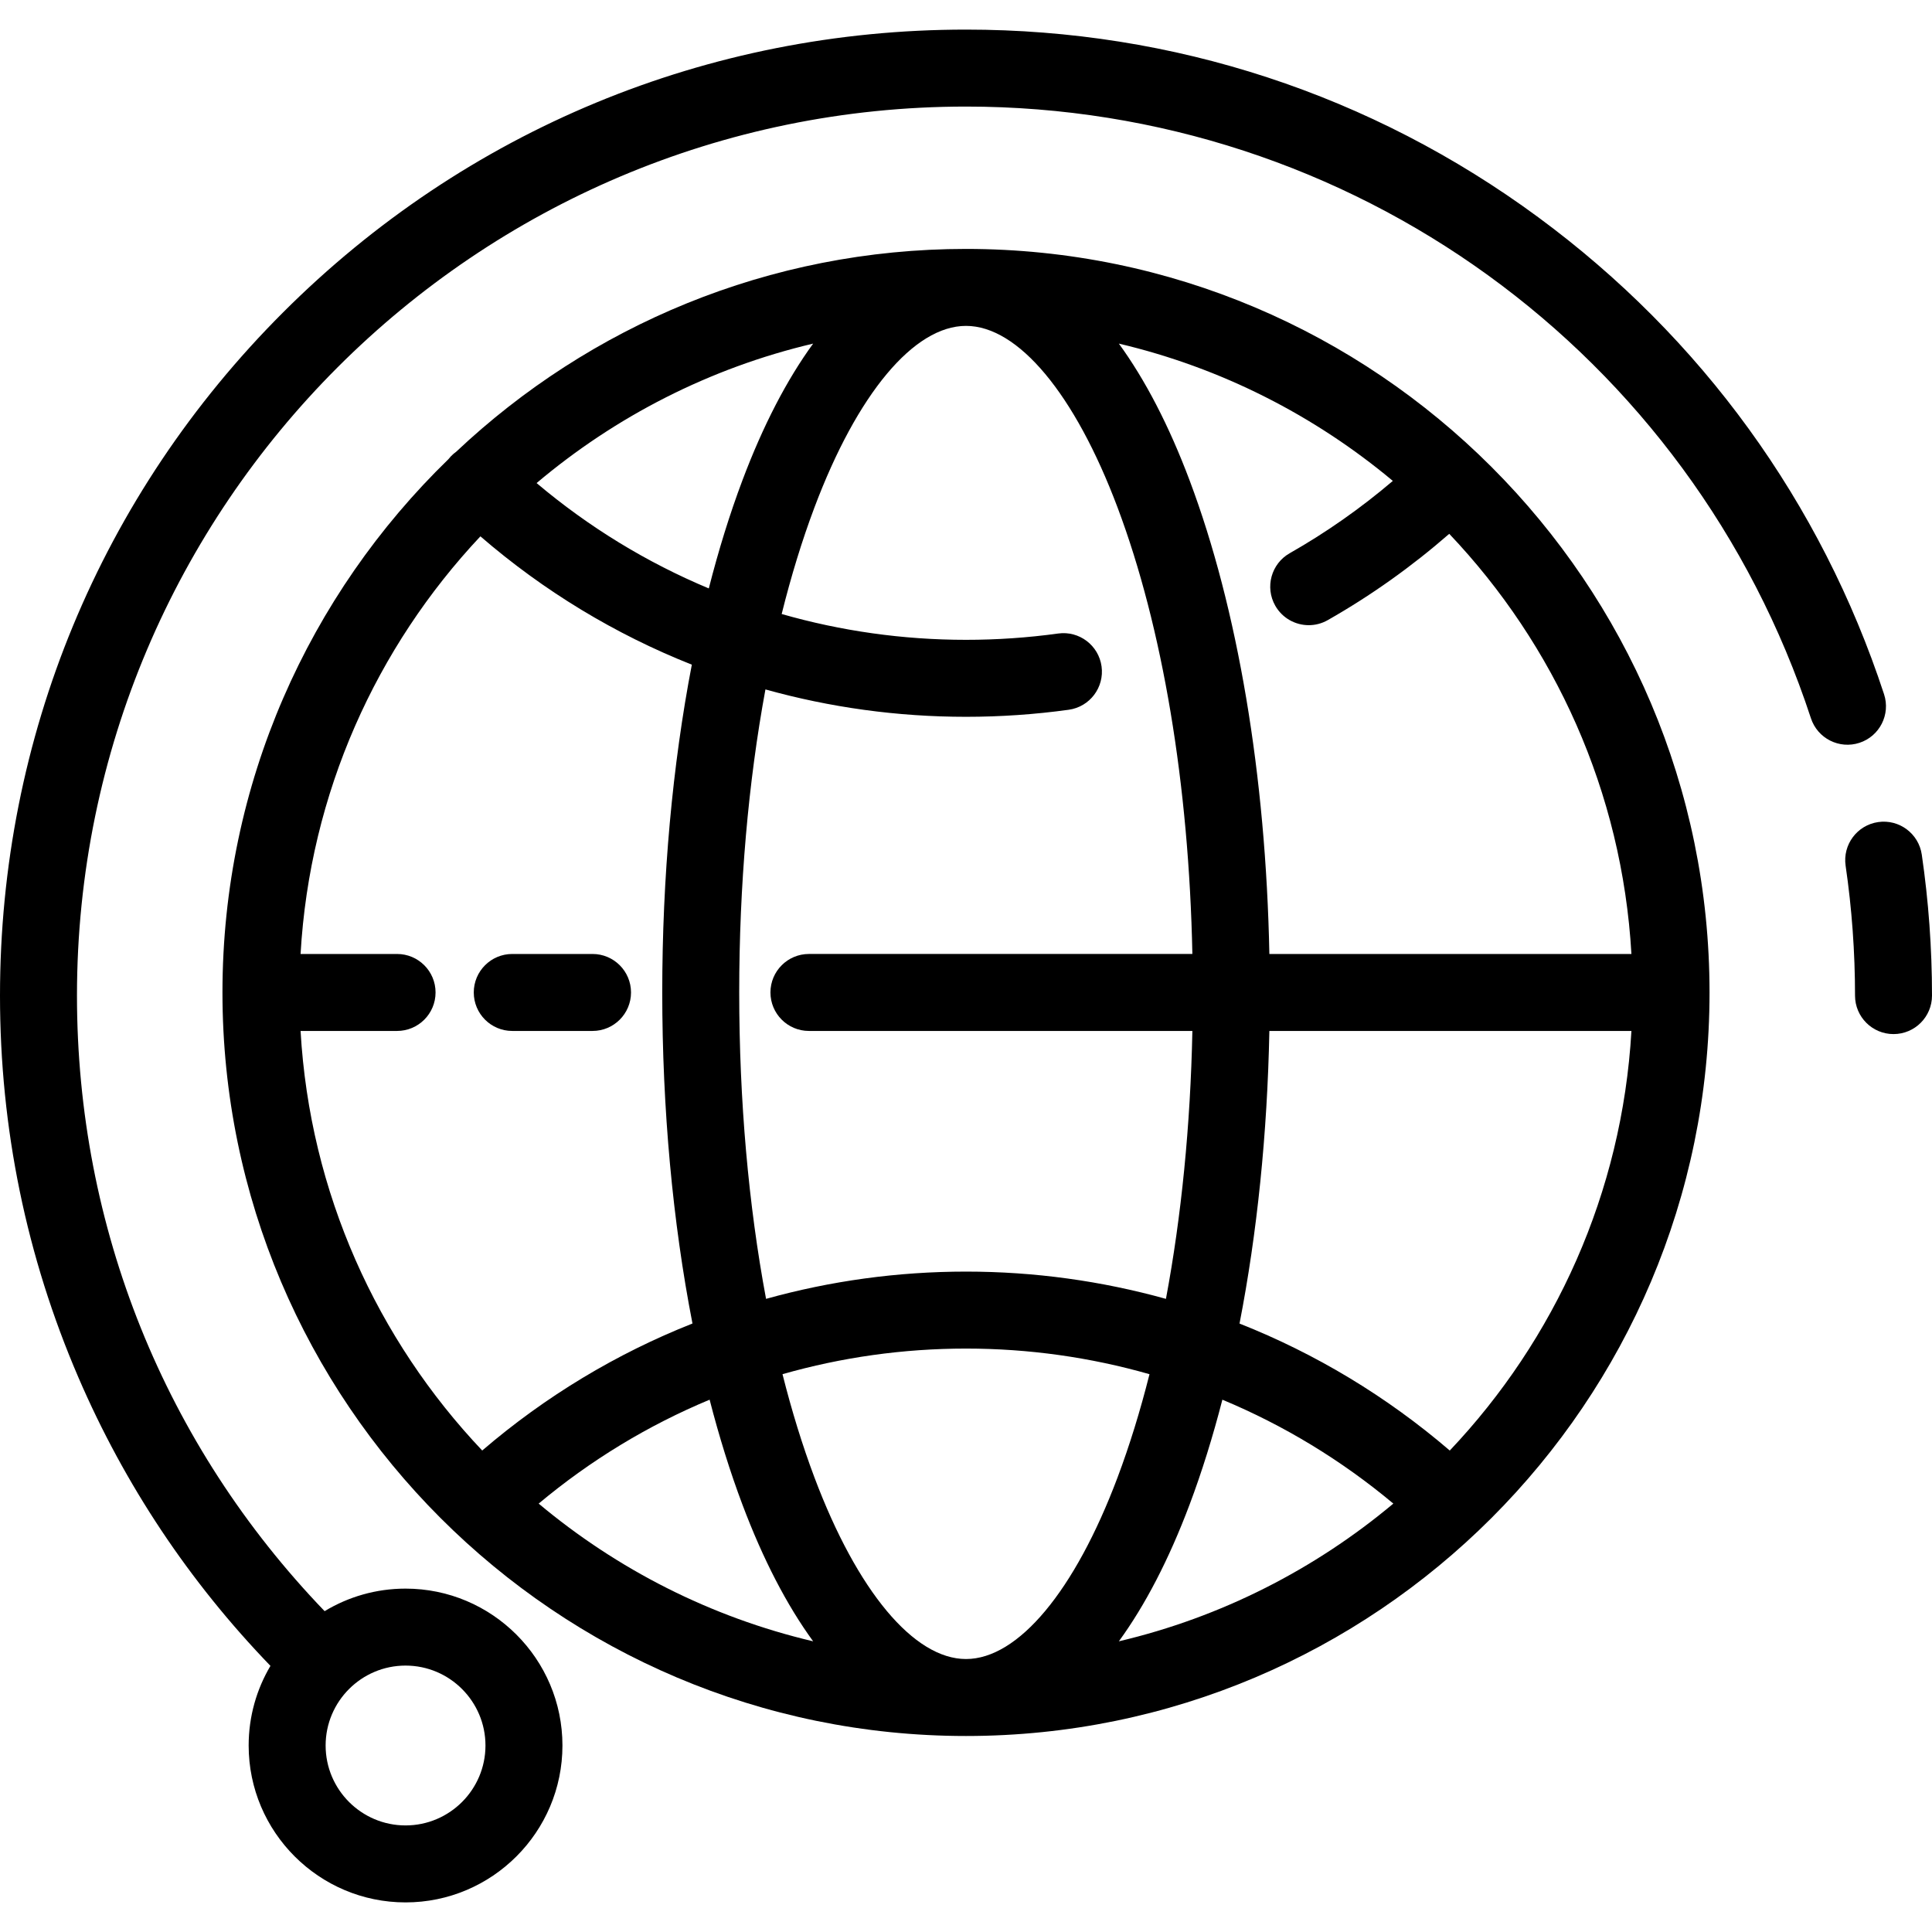
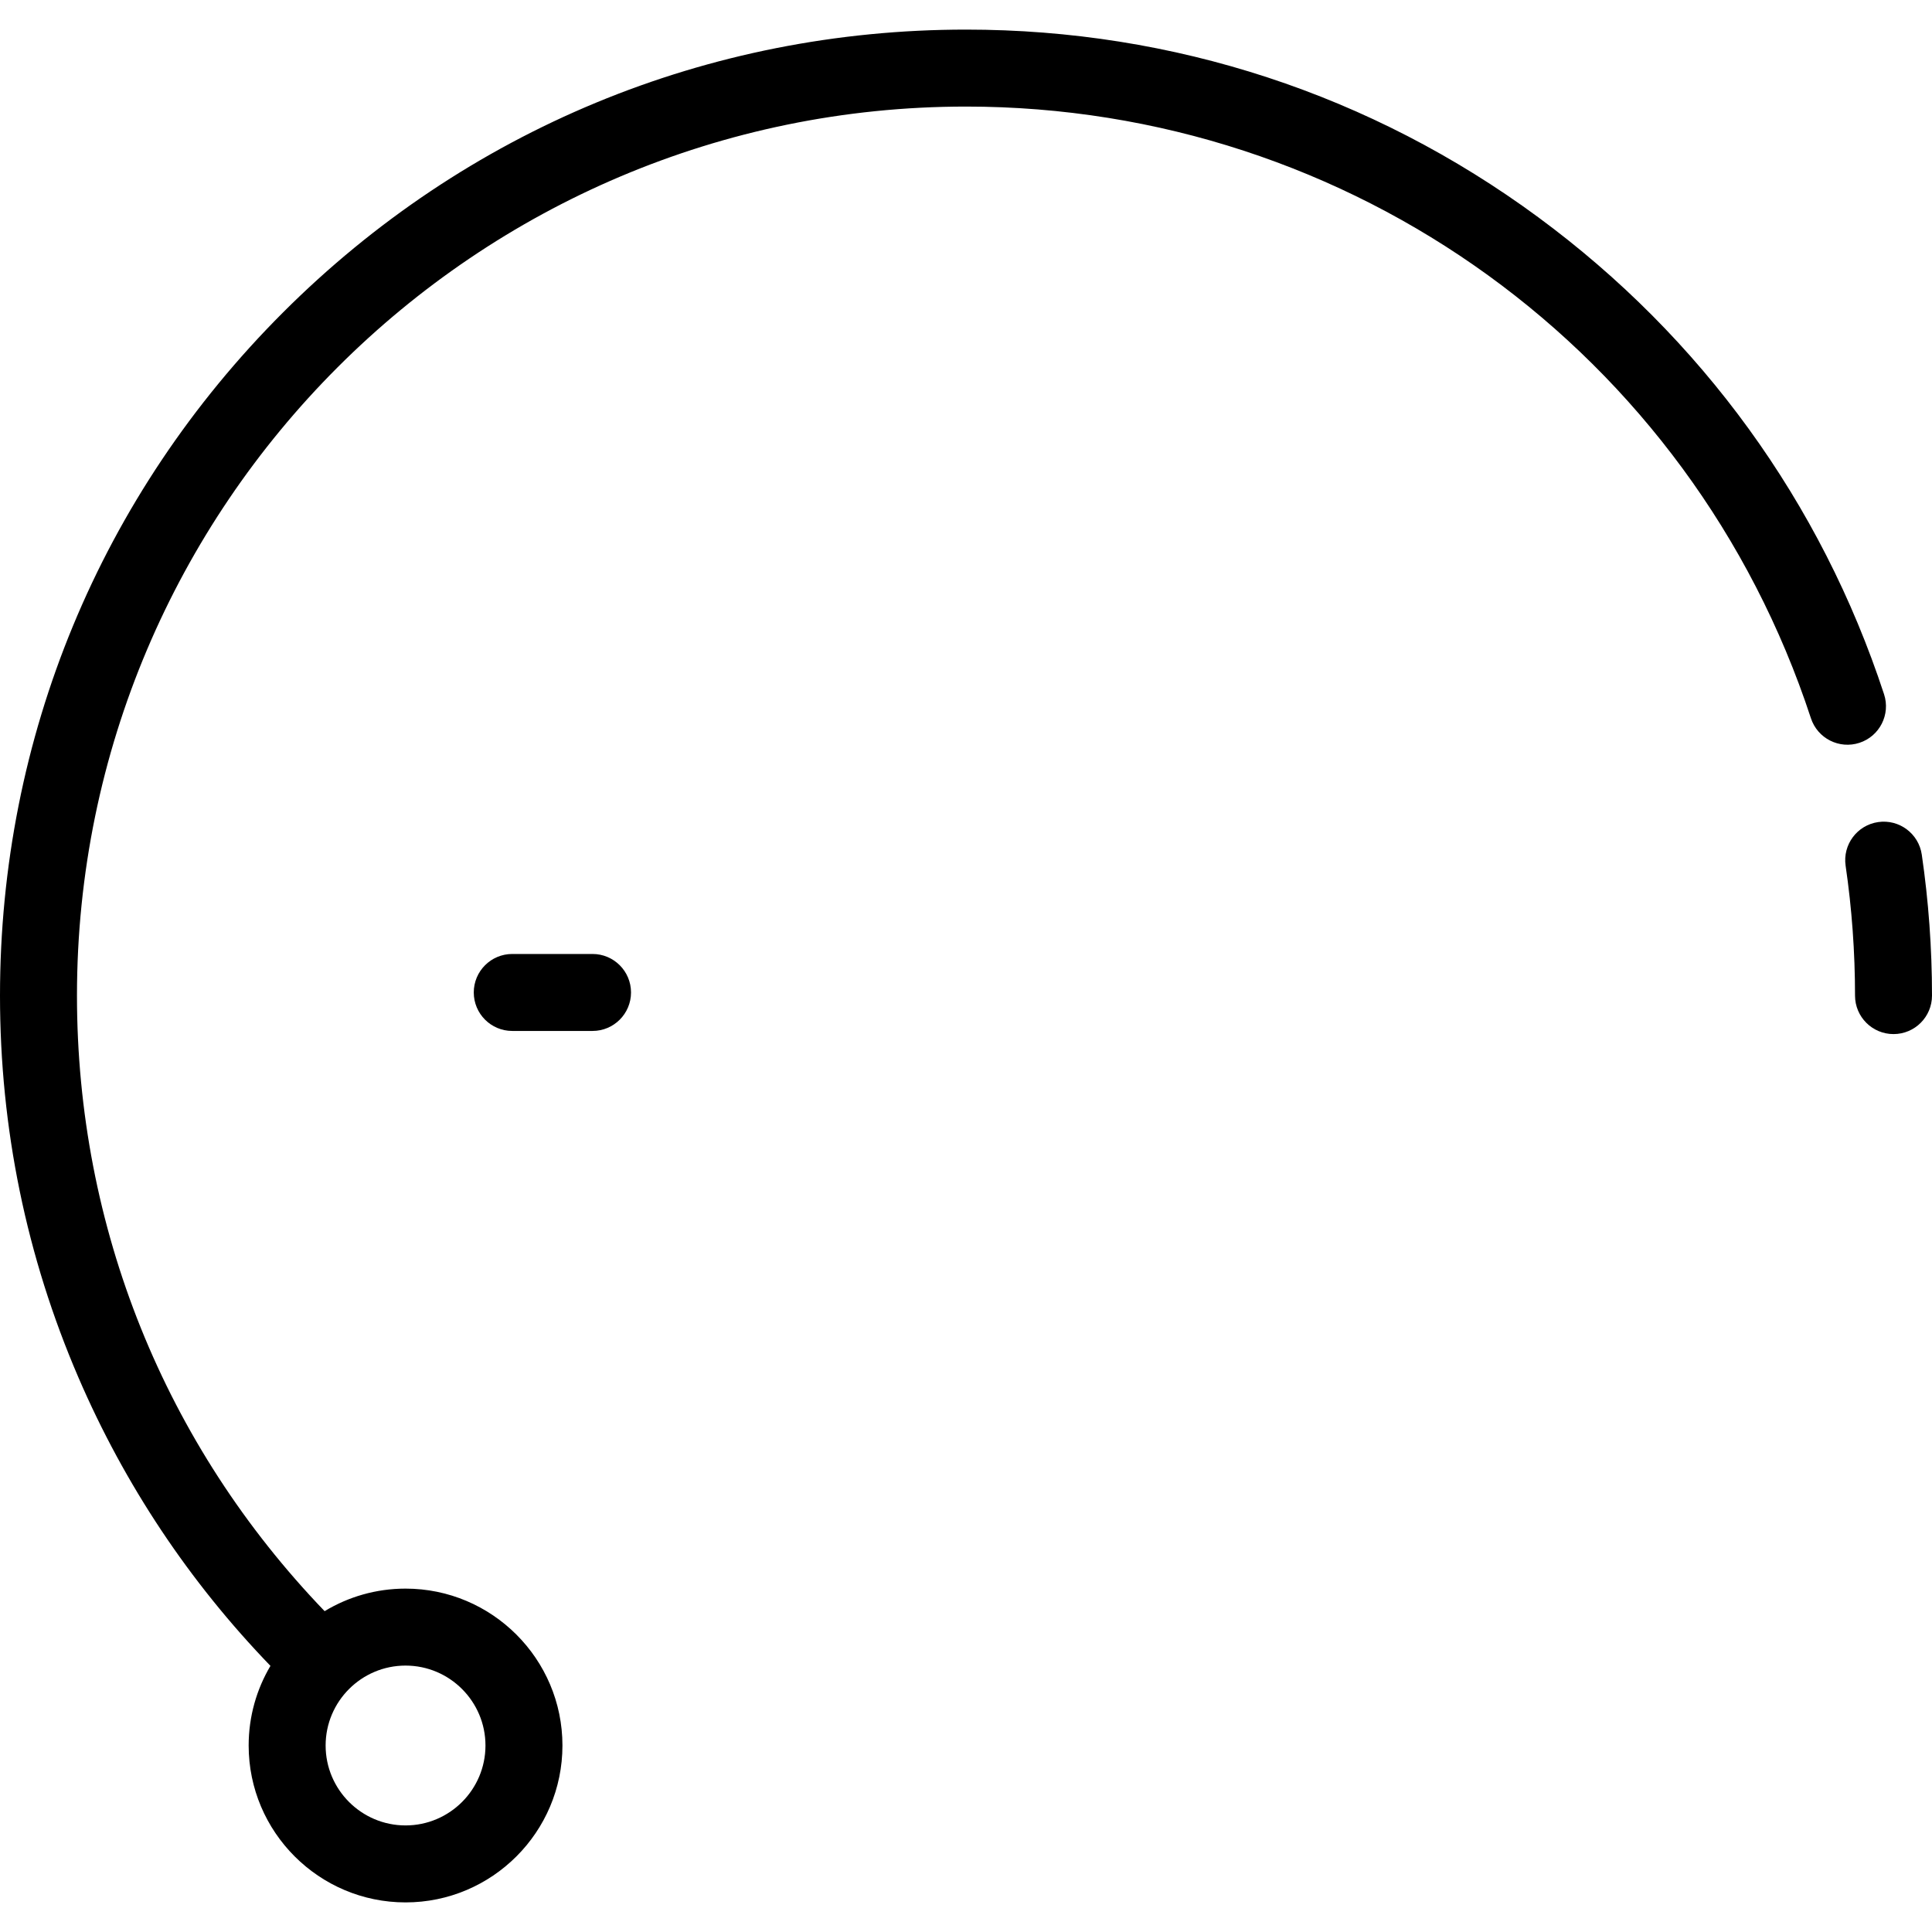
<svg xmlns="http://www.w3.org/2000/svg" version="1.1" id="Layer_1" x="0px" y="0px" viewBox="0 0 502 502" style="enable-background:new 0 0 502 502;" xml:space="preserve">
  <g>
    <g>
      <g>
-         <path d="M251,64.679c-51.217,0-97.836,20.04-132.447,52.682c-0.487,0.352-0.953,0.746-1.383,1.195     c-0.235,0.246-0.455,0.502-0.661,0.765c-36.183,35.132-58.706,84.258-58.706,138.554c0,106.529,86.667,193.196,193.196,193.196     c106.528,0,193.196-86.667,193.196-193.196S357.528,64.679,251,64.679z M250.999,84.677c13.543,0,28.264,17.637,39.378,47.178     c11.721,31.154,18.542,72.037,19.442,116.018h-99.631c-5.523,0-10,4.477-10,10s4.478,10.002,10.001,10.002h99.631     c-0.502,24.557-2.85,48.146-6.868,69.616c-16.748-4.663-34.2-7.087-51.952-7.087c-17.758,0-35.208,2.423-51.953,7.083     c-4.56-24.37-6.973-51.468-6.973-79.613c0-27.809,2.358-54.594,6.812-78.737c16.781,4.682,34.281,7.115,52.113,7.115     c8.926,0,17.905-0.616,26.687-1.83c5.471-0.756,9.293-5.804,8.537-11.275c-0.757-5.472-5.812-9.298-11.275-8.537     c-7.878,1.089-15.936,1.641-23.949,1.641c-16.402,0-32.491-2.294-47.892-6.708c2.456-9.868,5.3-19.145,8.514-27.688     C222.735,102.313,237.456,84.677,250.999,84.677z M211.282,89.281c-6.818,9.357-13.009,21.26-18.379,35.534     c-3.278,8.712-6.194,18.117-8.733,28.08c-16.098-6.732-31.177-15.923-44.744-27.375     C159.884,108.247,184.38,95.617,211.282,89.281z M78.099,267.875h25.074c5.523,0,10-4.477,10-10s-4.477-10-10-10H78.099     c2.395-41.86,19.722-79.782,46.727-108.515c16.492,14.248,35.049,25.461,54.935,33.344c-5.024,26.116-7.686,55.129-7.686,85.17     c0,30.369,2.722,59.685,7.853,86.021c-19.76,7.814-38.217,18.915-54.631,32.999C98.021,348.103,80.509,309.98,78.099,267.875z      M139.964,390.687c13.483-11.282,28.454-20.35,44.42-27.002c2.49,9.654,5.332,18.781,8.519,27.251     c5.37,14.273,11.561,26.177,18.379,35.534C184.616,420.189,160.313,407.727,139.964,390.687z M251,431.072     c-13.542,0-28.264-17.637-39.378-47.178c-3.121-8.296-5.894-17.283-8.301-26.833c15.347-4.382,31.369-6.656,47.679-6.656     c16.305,0,32.329,2.274,47.679,6.658c-2.407,9.549-5.18,18.535-8.301,26.831C279.264,413.436,264.543,431.072,251,431.072z      M290.718,426.47c6.818-9.357,13.009-21.26,18.38-35.533c3.186-8.47,6.028-17.597,8.517-27.251     c15.967,6.652,30.94,15.72,44.422,26.999C341.688,407.726,317.384,420.189,290.718,426.47z M376.7,376.899     c-16.411-14.08-34.869-25.18-54.629-32.994c4.567-23.436,7.224-49.231,7.754-76.029h94.076     C421.491,309.981,403.978,348.106,376.7,376.899z M329.825,247.875c-0.917-46.367-8.193-89.747-20.727-123.061     c-5.37-14.273-11.562-26.177-18.38-35.533c26.609,6.267,50.866,18.689,71.188,35.674c-8.326,7.092-17.302,13.396-26.797,18.792     c-4.801,2.729-6.481,8.833-3.753,13.635c1.843,3.242,5.224,5.061,8.703,5.061c1.675,0,3.372-0.421,4.933-1.308     c11.238-6.386,21.816-13.922,31.573-22.429c27.356,28.81,44.923,66.993,47.336,109.169H329.825z" />
        <path d="M153.96,247.875h-20.859c-5.523,0-10,4.477-10,10s4.477,10,10,10h20.859c5.523,0,10-4.477,10-10     S159.483,247.875,153.96,247.875z" />
        <path d="M483.157,193.007c5.248-1.722,8.106-7.372,6.385-12.619c-16.351-49.838-47.427-92.699-89.87-123.949     C356.356,24.548,304.946,7.691,251,7.691c-67.044,0-130.076,26.108-177.484,73.516C26.108,128.615,0,191.647,0,258.691     c0,34.453,6.856,67.836,20.378,99.225c12.019,27.898,28.792,53.066,49.893,74.935c-3.592,6.07-5.662,13.142-5.662,20.692     c0,22.479,18.288,40.766,40.766,40.766c22.478,0,40.766-18.288,40.766-40.766c0-22.478-18.288-40.766-40.766-40.766     c-7.689,0-14.886,2.142-21.03,5.857C42.798,375.421,20,318.934,20,258.691c0-127.374,103.626-231,231-231     c100.126,0,188.352,63.87,219.538,158.931C472.26,191.871,477.911,194.729,483.157,193.007z M105.375,432.776     c11.451,0,20.766,9.316,20.766,20.766c0,11.451-9.315,20.766-20.766,20.766s-20.766-9.315-20.766-20.766     S93.924,432.776,105.375,432.776z" />
        <path d="M499.344,222.052c-0.8-5.465-5.883-9.249-11.342-8.447c-5.465,0.799-9.247,5.877-8.447,11.342     c1.622,11.091,2.445,22.444,2.445,33.744c0,5.523,4.478,10,10,10c5.522,0,10-4.477,10-10     C502,246.426,501.106,234.099,499.344,222.052z" />
      </g>
    </g>
  </g>
  <g>
</g>
  <g>
</g>
  <g>
</g>
  <g>
</g>
  <g>
</g>
  <g>
</g>
  <g>
</g>
  <g>
</g>
  <g>
</g>
  <g>
</g>
  <g>
</g>
  <g>
</g>
  <g>
</g>
  <g>
</g>
  <g>
</g>
</svg>